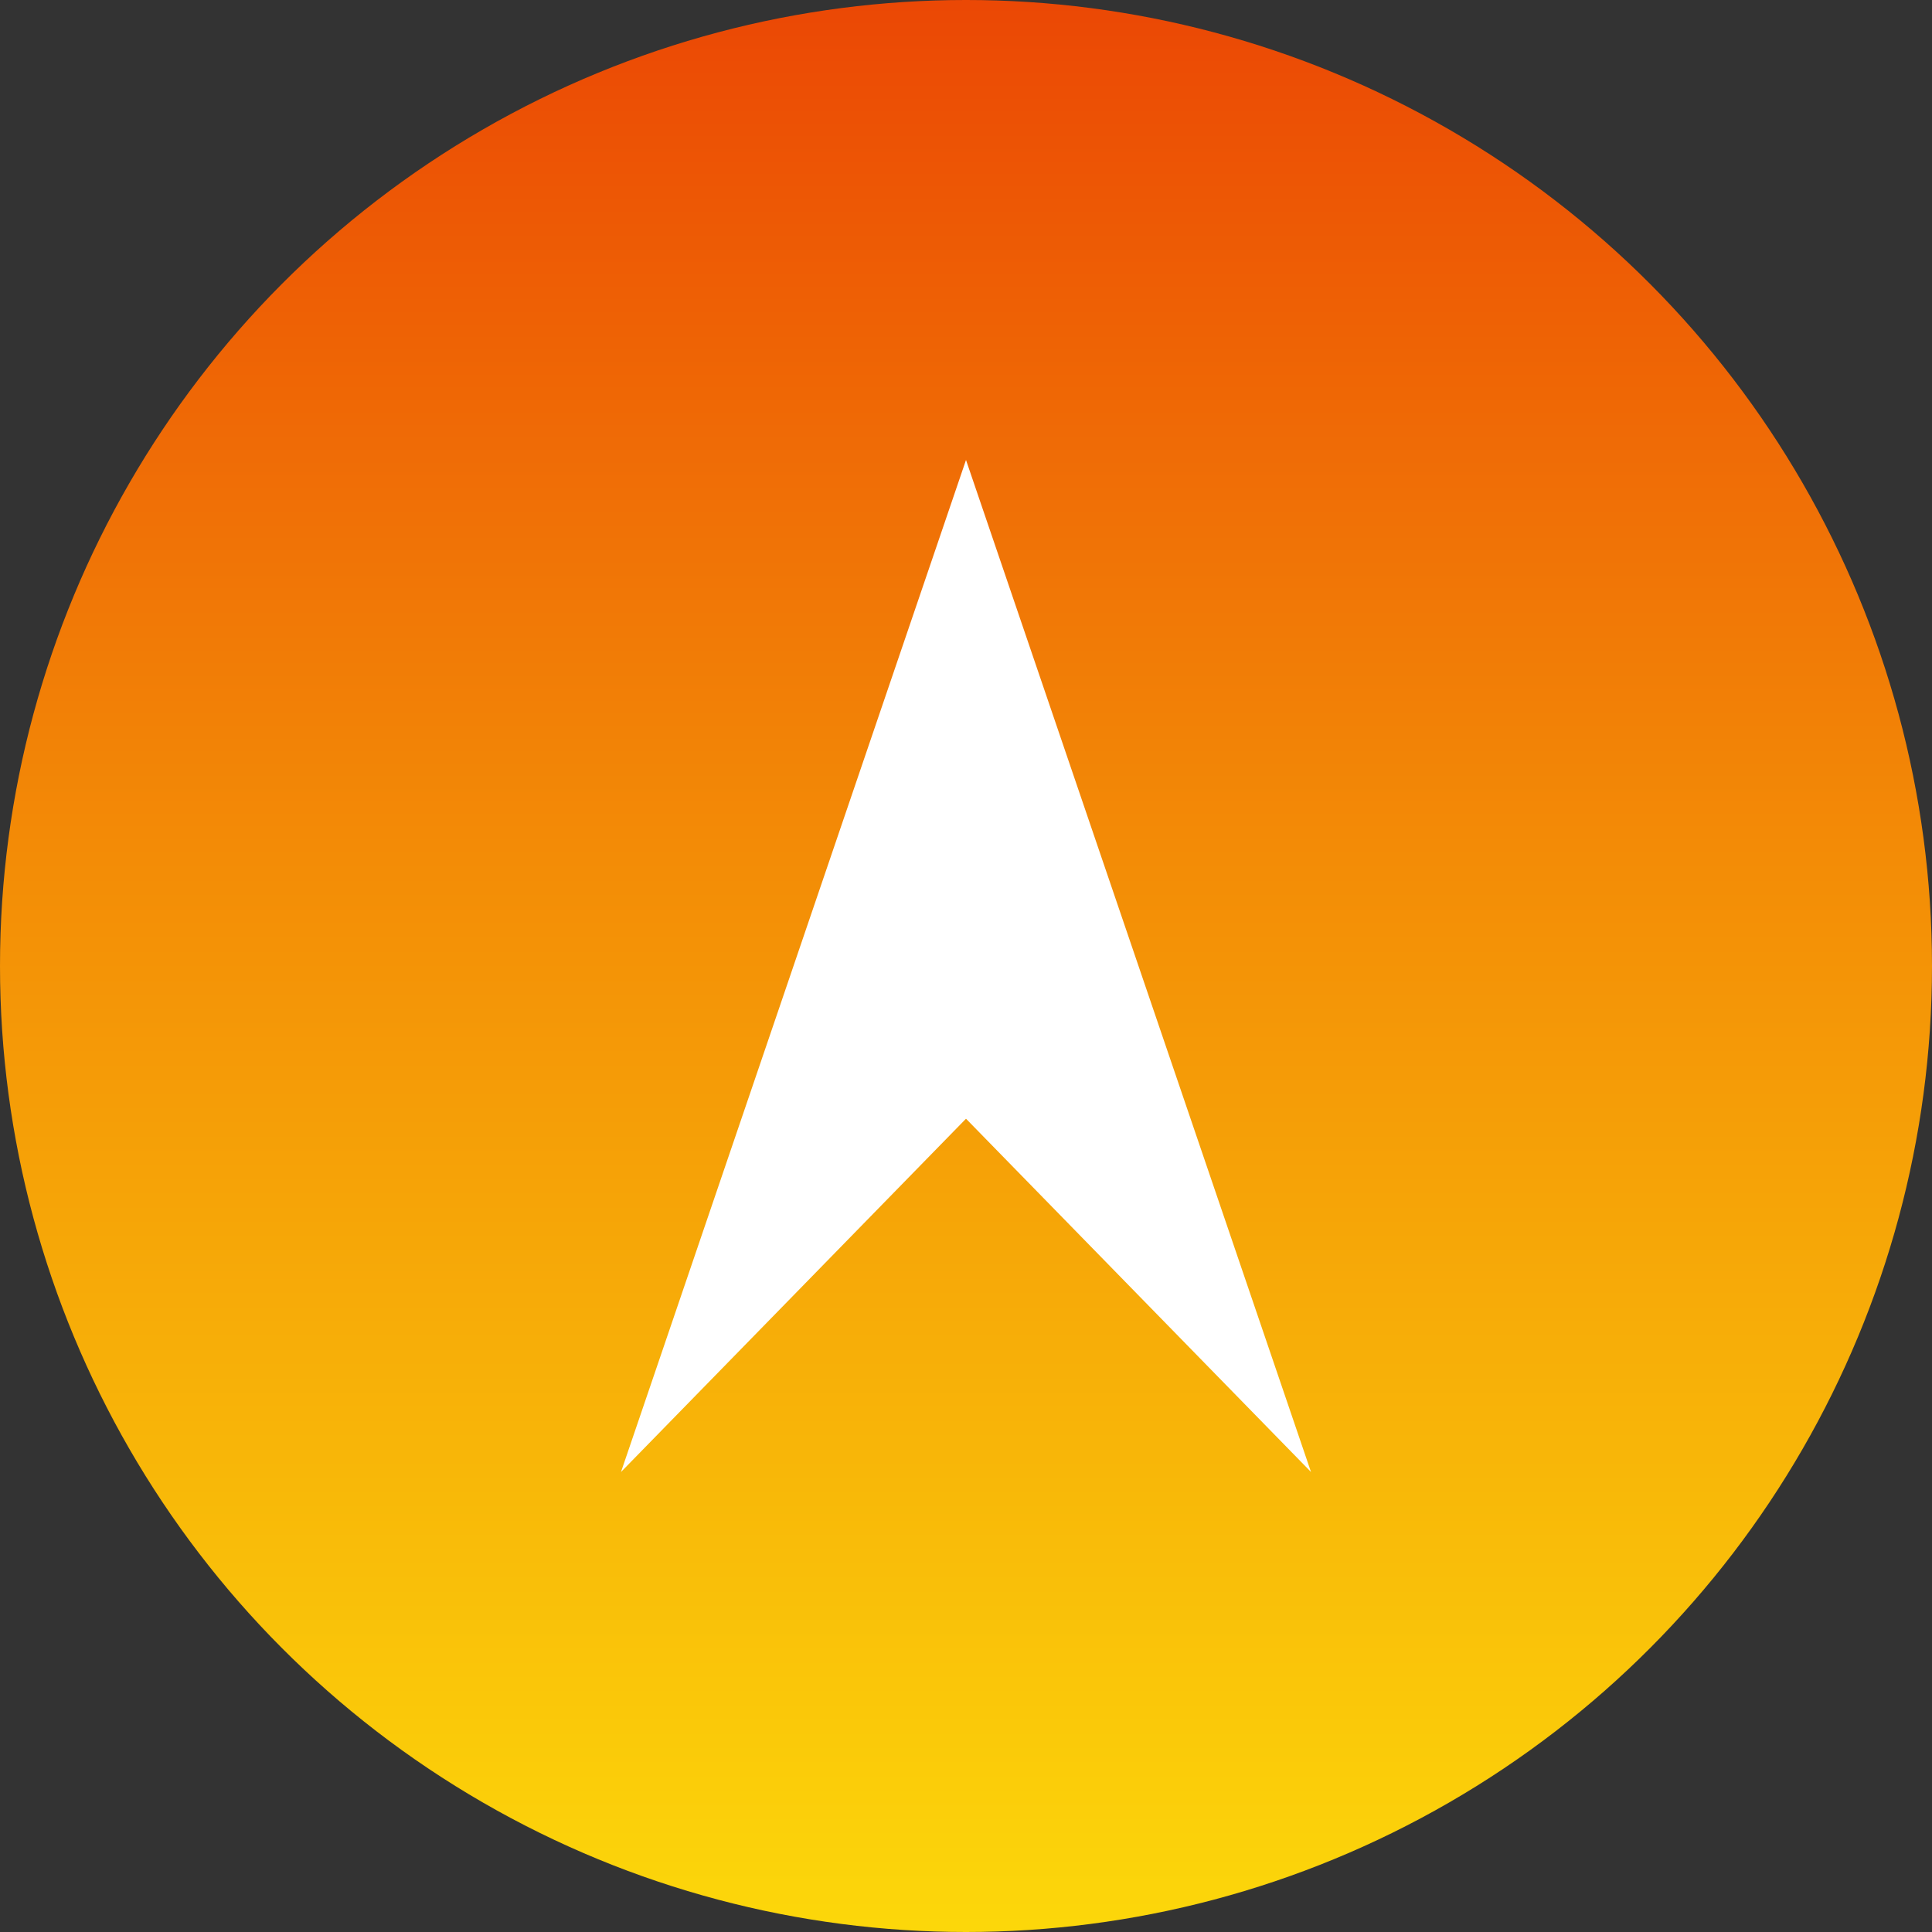
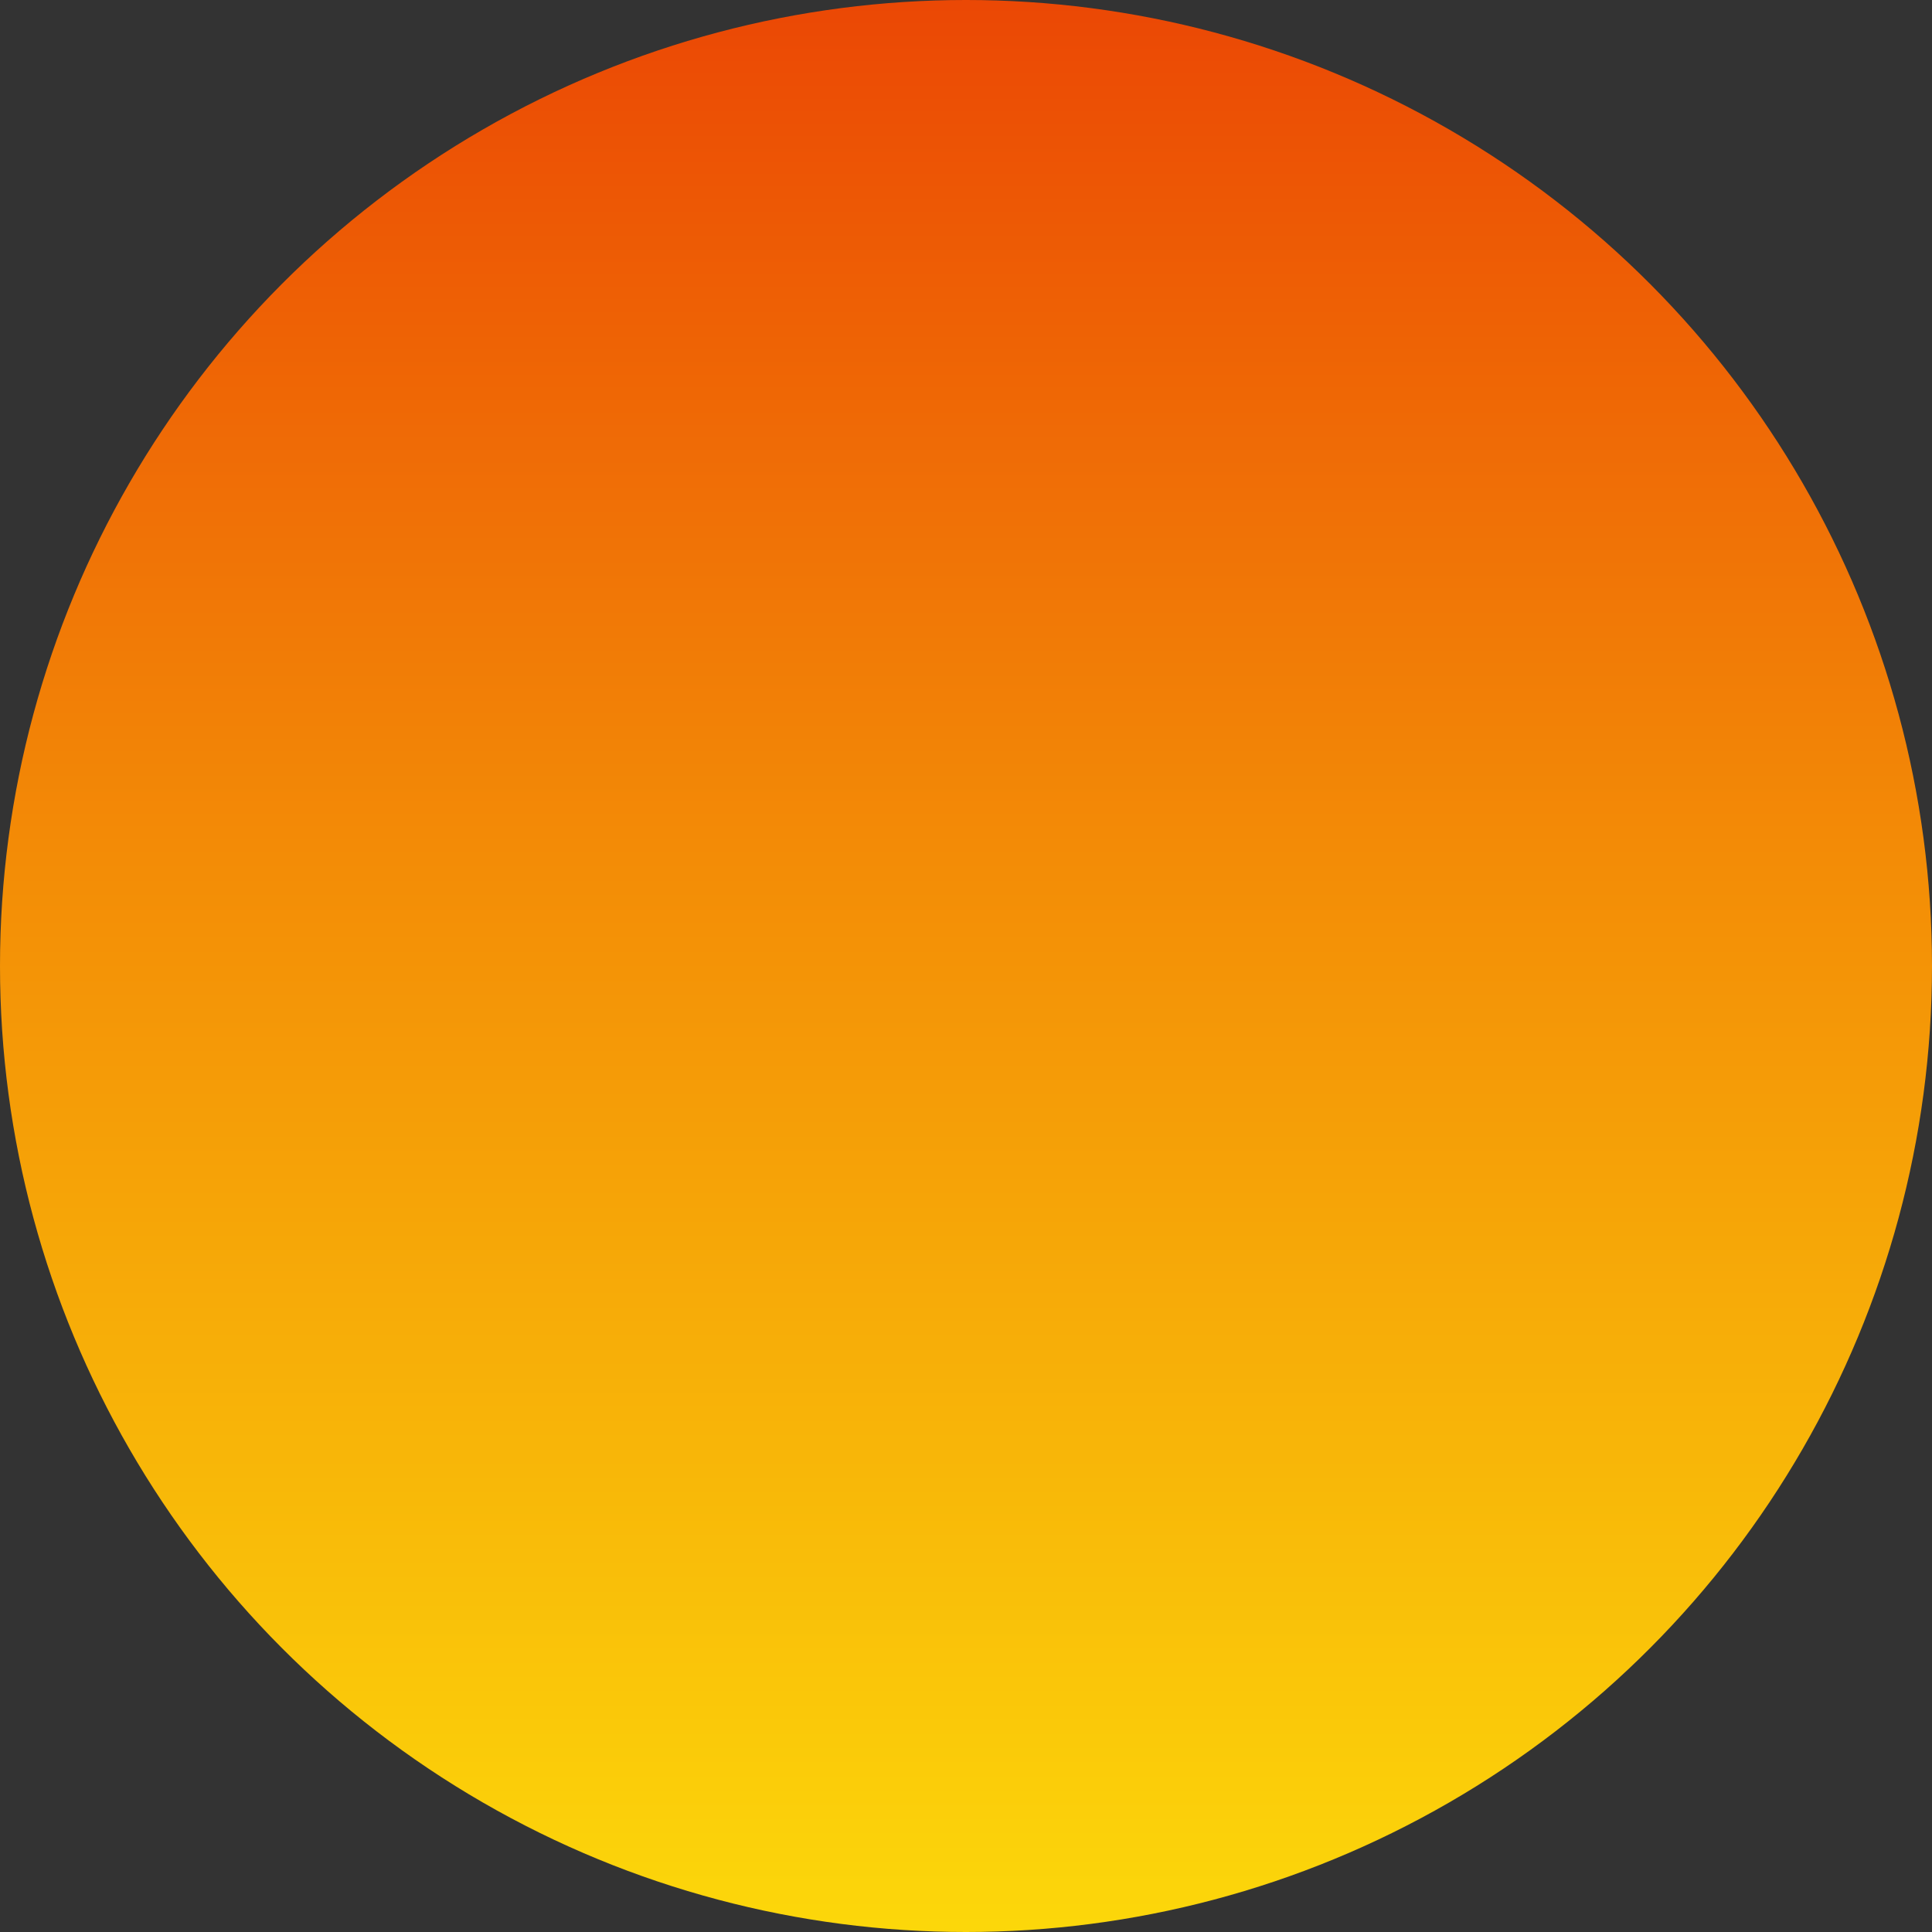
<svg xmlns="http://www.w3.org/2000/svg" width="70" height="70" viewBox="0 0 70 70">
  <rect x="0" y="0" width="70" height="70" fill="#333333" stroke="none" />
  <defs>
    <linearGradient id="linear-gradient" x1="0.5" x2="0.5" y2="1" gradientUnits="objectBoundingBox">
      <stop offset="0" stop-color="#eb4705" />
      <stop offset="0.438" stop-color="#f38b06" />
      <stop offset="1" stop-color="#fcd80a" />
    </linearGradient>
  </defs>
  <g id="top" transform="translate(-305 -13593)">
    <circle id="楕円形_13" data-name="楕円形 13" cx="35" cy="35" r="35" transform="translate(305 13593)" fill="url(#linear-gradient)" />
-     <path id="パス_682" data-name="パス 682" d="M12.5,0,25,36.667l-12.5-12.8L0,36.667Z" transform="translate(327.5 13609.666)" fill="#fff" />
  </g>
</svg>